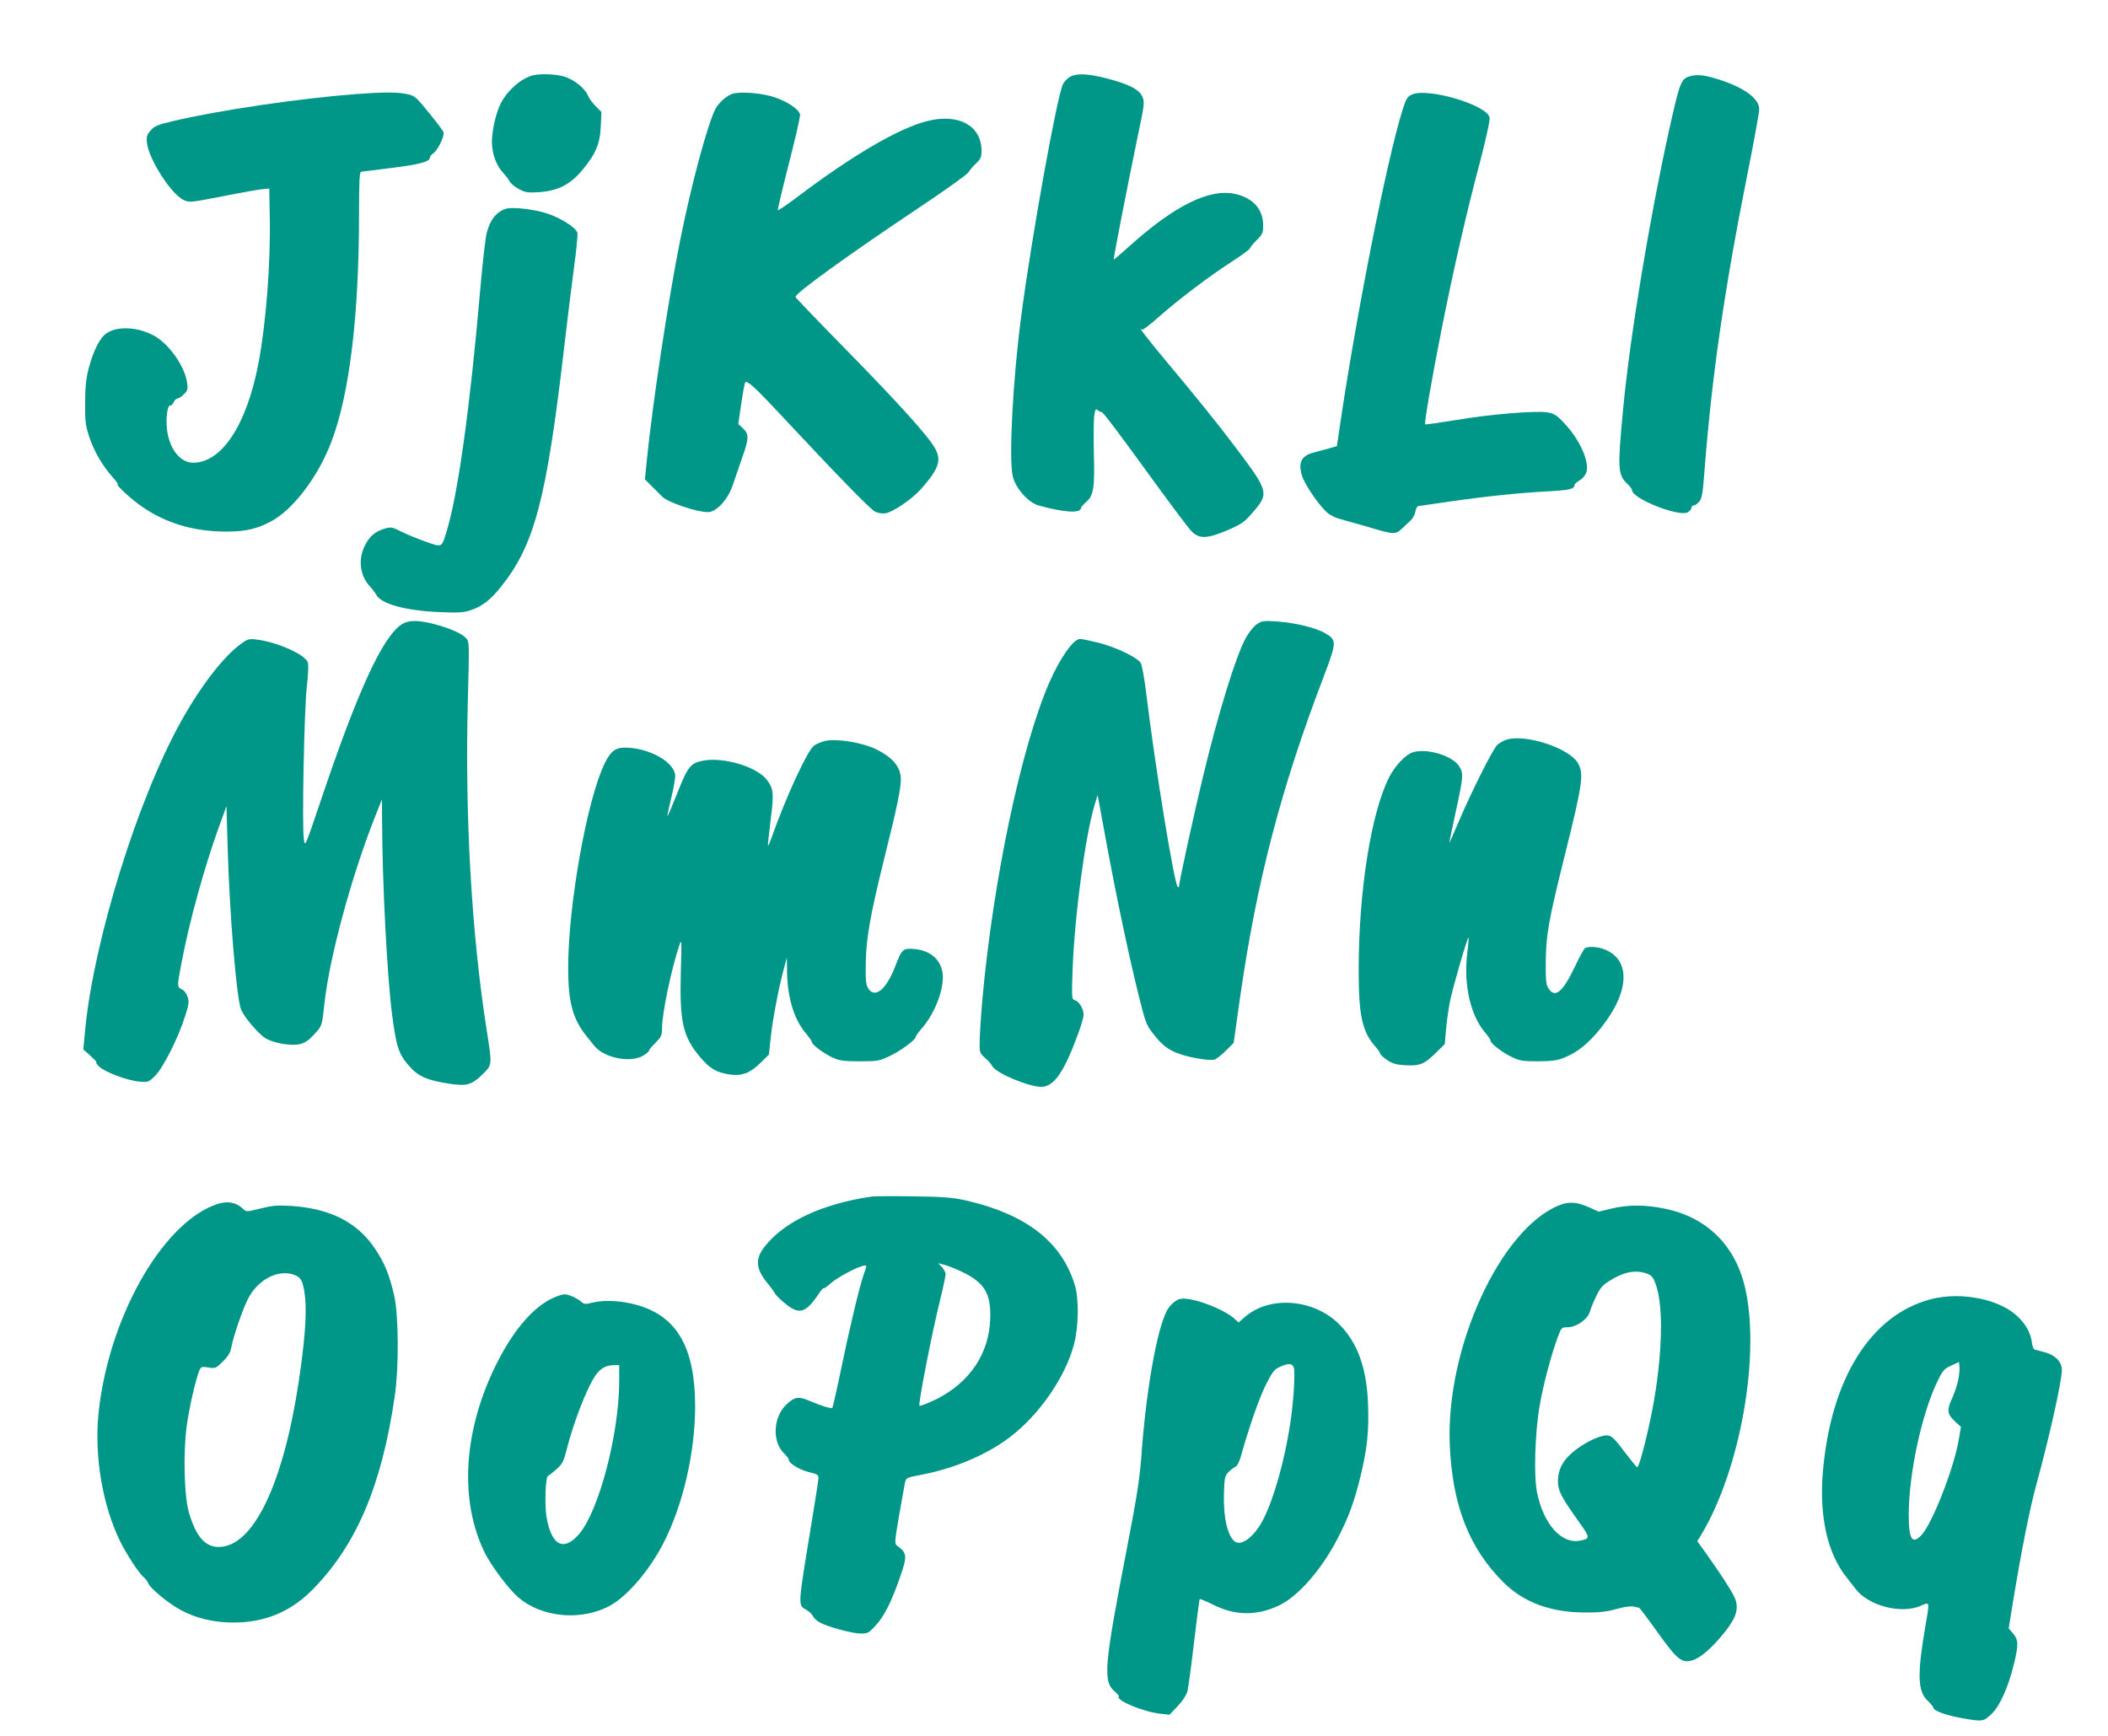
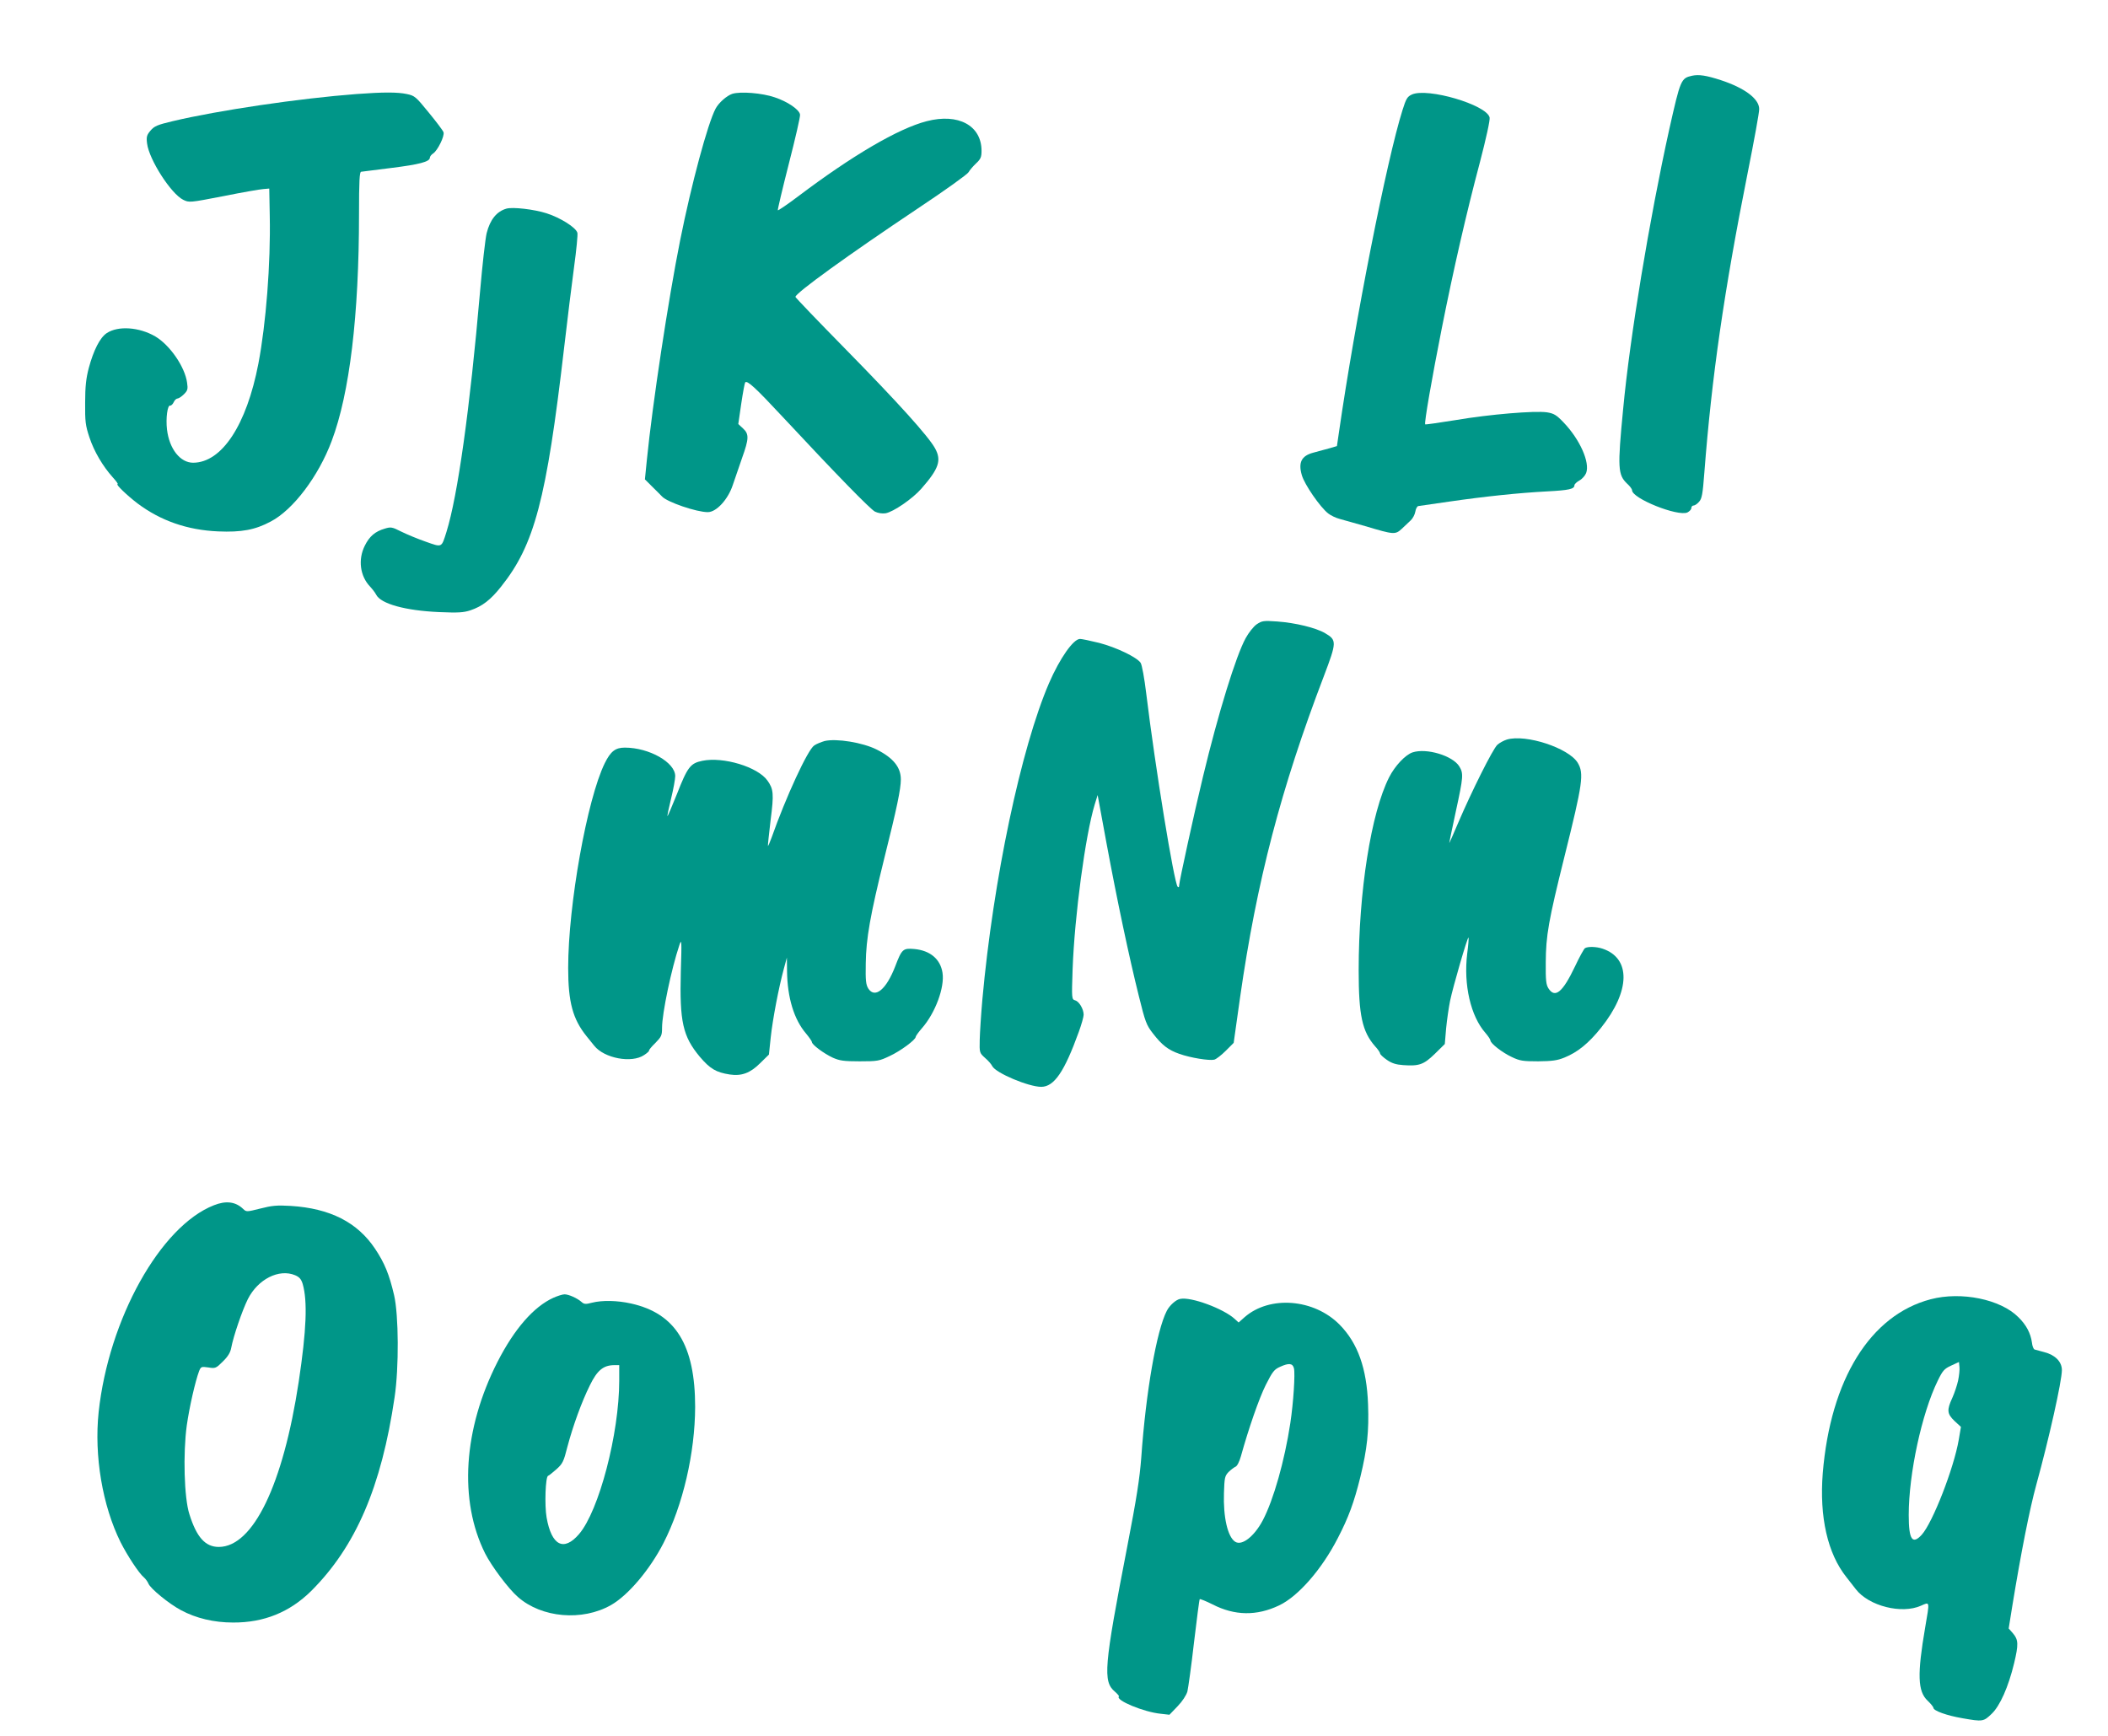
<svg xmlns="http://www.w3.org/2000/svg" version="1.0" width="1280pt" height="1054pt" viewBox="0 0 1280 1054" preserveAspectRatio="xMidYMid meet">
  <g transform="translate(0,1054) scale(0.1,-0.1)" fill="#009688" stroke="none">
-     <path d="M3230 10081 c-72 -22 -149 -91 -189 -168 -30 -60 -53 -161 -54 -233 0 -74 27 -147 70 -192 14 -15 31 -37 37 -49 6 -12 31 -33 56 -47 40 -21 54 -23 122 -19 115 8 189 45 263 133 82 99 108 159 113 266 l4 88 -34 34 c-20 20 -41 49 -48 66 -18 44 -86 98 -144 115 -52 16 -154 19 -196 6z" />
-     <path d="M6498 10074 c-15 -8 -35 -28 -43 -44 -36 -69 -191 -928 -254 -1410 -50 -375 -76 -859 -52 -970 15 -71 94 -162 156 -179 154 -43 257 -50 259 -16 1 6 15 23 33 38 44 39 51 88 45 299 -2 97 -1 197 2 223 7 41 9 45 23 33 9 -7 18 -12 21 -10 6 5 97 -115 320 -423 108 -148 210 -285 228 -302 46 -47 95 -45 219 8 87 38 101 48 155 111 97 112 93 126 -109 393 -97 130 -233 298 -410 510 -118 140 -191 235 -156 203 4 -4 50 32 103 79 122 107 294 238 440 333 62 40 112 77 112 82 0 5 18 27 40 49 36 36 40 45 40 90 0 98 -61 166 -168 191 -157 35 -367 -68 -642 -315 -52 -47 -96 -84 -97 -83 -4 3 86 461 143 737 43 203 45 218 31 251 -19 45 -84 78 -221 113 -111 28 -178 31 -218 9z" />
    <path d="M10274 10080 c-67 -15 -70 -23 -138 -325 -121 -548 -239 -1261 -280 -1698 -35 -361 -32 -400 24 -454 17 -15 30 -33 30 -40 0 -50 277 -161 336 -135 13 7 24 18 24 27 0 8 6 15 13 15 8 0 23 10 34 23 17 19 22 45 32 177 45 584 120 1103 263 1820 39 195 71 370 70 388 0 62 -89 128 -232 175 -89 29 -134 36 -176 27z" />
    <path d="M2165 9969 c-344 -26 -840 -99 -1117 -165 -93 -22 -111 -30 -134 -57 -23 -27 -26 -38 -21 -78 12 -98 145 -305 219 -342 37 -18 38 -18 245 22 114 23 224 42 243 43 l35 3 3 -165 c6 -291 -23 -657 -69 -898 -72 -374 -222 -601 -396 -602 -79 0 -145 84 -159 202 -8 68 3 149 19 145 6 -1 16 8 22 21 5 12 16 22 23 22 7 0 25 12 39 26 22 22 25 31 19 70 -13 96 -104 228 -193 281 -98 57 -226 66 -295 20 -41 -27 -80 -104 -109 -212 -16 -61 -22 -111 -22 -210 -1 -115 2 -139 26 -211 28 -85 81 -175 142 -243 21 -23 34 -41 29 -41 -14 0 58 -69 121 -117 140 -105 302 -162 490 -170 141 -6 224 9 319 60 136 71 290 275 370 489 109 289 166 763 166 1379 0 197 3 256 13 256 6 1 89 11 182 23 170 21 235 38 235 62 0 7 9 19 20 26 27 17 71 107 63 129 -3 10 -44 64 -90 120 -78 96 -85 102 -133 112 -57 12 -142 12 -305 0z" />
    <path d="M4446 9970 c-33 -11 -82 -54 -101 -90 -48 -91 -147 -459 -215 -799 -72 -359 -168 -993 -202 -1332 l-12 -120 42 -42 c24 -23 51 -51 62 -62 31 -34 209 -95 278 -95 52 0 123 77 152 166 13 38 38 111 56 163 42 117 43 145 6 179 l-29 27 18 124 c10 68 21 126 24 129 13 13 61 -31 226 -208 329 -353 532 -561 562 -577 19 -9 43 -13 64 -10 47 8 164 88 218 150 106 121 123 171 83 244 -40 73 -224 277 -541 600 -169 172 -307 316 -307 320 0 23 318 253 743 537 164 109 302 208 308 220 6 11 26 35 45 53 29 27 34 39 34 77 0 154 -141 230 -333 180 -172 -44 -453 -209 -780 -456 -65 -49 -121 -87 -124 -85 -2 3 28 130 67 283 39 152 70 286 68 298 -4 30 -75 79 -154 105 -75 26 -209 37 -258 21z" />
    <path d="M8573 9966 c-28 -13 -35 -25 -57 -95 -96 -304 -288 -1278 -386 -1958 l-12 -82 -52 -15 c-28 -8 -69 -19 -92 -25 -71 -19 -92 -59 -69 -137 16 -56 111 -194 160 -232 15 -12 46 -27 69 -33 22 -6 93 -26 156 -44 174 -52 182 -53 222 -16 18 17 43 40 54 51 12 11 25 35 28 53 3 19 12 34 19 34 6 1 91 13 187 27 214 31 422 53 595 62 131 7 165 14 165 37 0 7 14 20 30 29 17 9 35 30 41 45 25 64 -38 205 -137 308 -43 45 -58 54 -100 61 -73 11 -350 -12 -555 -47 -100 -16 -183 -28 -185 -26 -7 7 40 277 101 585 71 357 149 698 231 1006 38 146 63 259 59 273 -19 77 -377 182 -472 139z" />
    <path d="M3075 9273 c-59 -17 -99 -66 -120 -149 -8 -33 -26 -192 -40 -354 -62 -716 -136 -1242 -204 -1460 -31 -98 -25 -95 -127 -59 -49 17 -116 45 -148 61 -55 28 -63 29 -99 18 -59 -17 -94 -47 -122 -104 -42 -84 -29 -184 32 -248 14 -15 31 -37 37 -49 28 -56 178 -97 382 -106 117 -5 149 -3 191 11 71 24 122 63 186 144 202 253 275 527 382 1447 20 171 47 393 61 495 14 102 23 195 20 206 -8 32 -103 92 -188 119 -75 24 -205 39 -243 28z" />
-     <path d="M2443 6751 c-118 -72 -271 -405 -498 -1081 -93 -275 -93 -275 -100 -226 -12 77 2 786 18 926 9 75 11 134 6 148 -18 48 -181 121 -308 138 -46 6 -56 4 -91 -21 -108 -75 -250 -258 -373 -480 -261 -470 -525 -1319 -579 -1859 l-12 -129 43 -38 c24 -22 40 -39 36 -39 -5 0 2 -11 15 -25 31 -33 170 -86 243 -93 56 -5 59 -4 98 34 48 46 142 232 183 363 23 72 25 89 15 118 -6 19 -21 39 -35 45 -29 14 -29 19 -3 155 47 250 137 577 226 825 l48 132 7 -240 c12 -423 55 -938 83 -998 26 -54 114 -155 154 -175 54 -28 150 -43 201 -32 30 7 53 22 86 58 50 54 49 50 64 188 30 281 164 773 309 1140 l40 100 1 -130 c2 -388 30 -931 60 -1170 26 -200 40 -245 102 -316 56 -65 110 -89 246 -110 105 -16 136 -7 199 54 63 62 62 55 28 273 -92 584 -133 1308 -114 2007 9 349 9 350 -12 373 -27 28 -99 60 -196 85 -96 24 -149 24 -190 0z" />
    <path d="M7631 6749 c-19 -13 -49 -51 -67 -84 -59 -107 -167 -457 -259 -840 -54 -223 -145 -640 -145 -661 0 -11 -3 -14 -9 -9 -22 24 -136 722 -191 1174 -11 92 -26 174 -34 186 -23 34 -148 94 -252 121 -53 13 -105 24 -116 24 -40 0 -122 -116 -188 -268 -170 -394 -339 -1193 -405 -1922 -8 -91 -15 -201 -16 -244 -2 -79 -1 -80 32 -110 19 -16 39 -39 44 -50 21 -42 221 -126 298 -126 78 1 140 91 228 335 16 44 29 90 29 103 0 34 -27 80 -51 87 -22 7 -22 9 -16 189 12 326 77 811 134 1000 l18 58 53 -288 c65 -351 139 -700 197 -932 39 -158 46 -177 86 -228 54 -70 92 -100 161 -124 68 -24 180 -42 211 -35 12 3 44 28 70 54 l48 48 39 277 c101 705 248 1268 509 1951 78 206 79 218 7 260 -56 33 -181 63 -291 71 -84 6 -92 4 -124 -17z" />
    <path d="M9150 6049 c-19 -6 -45 -20 -58 -32 -28 -26 -157 -285 -237 -472 -30 -71 -55 -127 -55 -124 0 3 18 89 40 192 46 211 47 230 21 273 -40 65 -199 113 -284 85 -44 -15 -107 -82 -142 -151 -110 -217 -185 -693 -185 -1172 0 -273 21 -372 100 -462 17 -18 30 -38 30 -43 0 -6 18 -23 41 -39 30 -21 56 -29 99 -32 97 -7 125 3 192 68 l61 60 8 95 c5 52 16 127 24 167 18 87 106 390 112 385 2 -3 -1 -46 -8 -98 -23 -189 21 -380 111 -482 16 -19 30 -39 30 -45 0 -18 72 -74 130 -101 48 -23 67 -26 160 -26 85 1 116 5 160 23 79 32 146 86 222 181 178 223 182 422 9 480 -38 13 -90 14 -107 3 -6 -4 -34 -54 -61 -112 -74 -155 -120 -194 -160 -133 -15 23 -18 49 -17 158 1 164 16 251 114 645 111 445 119 503 80 568 -55 90 -315 175 -430 141z" />
    <path d="M5007 6040 c-20 -6 -49 -17 -63 -27 -39 -25 -172 -313 -259 -560 -11 -29 -20 -51 -22 -50 -1 2 6 72 16 155 21 162 18 190 -19 242 -59 83 -268 146 -395 120 -73 -15 -90 -37 -155 -203 -30 -75 -56 -135 -57 -133 -2 2 8 50 22 107 14 57 25 118 25 136 0 83 -158 173 -306 173 -57 0 -86 -22 -122 -95 -107 -218 -222 -861 -222 -1243 0 -208 28 -311 112 -415 13 -16 33 -41 46 -57 61 -77 228 -108 303 -57 19 12 32 25 30 27 -2 3 15 24 38 46 37 38 41 46 41 92 0 88 57 359 105 502 14 42 15 32 9 -160 -8 -305 12 -393 115 -517 63 -74 99 -95 182 -108 72 -11 125 9 185 69 l53 52 11 105 c12 111 48 299 79 414 l19 70 1 -83 c2 -160 42 -293 116 -379 19 -23 35 -46 35 -51 0 -16 73 -70 127 -95 41 -18 65 -22 163 -22 109 0 119 2 182 32 67 31 158 99 158 116 0 5 17 29 38 53 81 92 139 248 125 337 -13 83 -75 135 -171 144 -69 6 -76 0 -116 -105 -54 -140 -122 -197 -163 -136 -15 24 -18 48 -16 154 2 151 27 292 113 640 76 303 100 419 100 477 0 73 -45 130 -146 181 -85 43 -245 69 -317 52z" />
-     <path d="M5295 3274 c-299 -43 -532 -151 -651 -303 -62 -79 -56 -138 24 -233 15 -18 32 -42 38 -53 6 -11 34 -39 63 -62 84 -69 124 -57 203 61 16 23 28 37 28 32 0 -4 18 8 40 27 55 51 220 131 220 108 0 -5 -7 -28 -16 -52 -25 -70 -90 -345 -139 -583 -25 -121 -48 -222 -51 -225 -6 -7 -66 11 -138 42 -67 29 -90 25 -140 -21 -83 -78 -89 -230 -12 -301 14 -14 26 -30 26 -37 0 -21 70 -62 127 -75 43 -10 53 -16 53 -33 0 -12 -20 -142 -45 -291 -82 -501 -81 -481 -27 -512 16 -9 33 -26 38 -37 5 -11 23 -28 39 -37 45 -27 201 -69 252 -69 41 0 49 4 89 48 52 55 97 144 149 294 45 129 43 148 -17 191 -17 11 -16 22 11 182 17 94 33 184 36 201 7 30 9 31 98 48 200 38 395 120 537 227 179 135 339 366 391 564 29 108 31 276 6 360 -81 266 -298 433 -670 517 -75 16 -133 21 -312 23 -121 2 -233 1 -250 -1z m550 -459 c132 -64 172 -129 168 -278 -5 -214 -123 -391 -326 -493 -53 -26 -100 -44 -104 -40 -9 8 76 442 124 636 20 80 35 153 35 164 -1 10 -11 29 -23 42 l-22 23 39 -10 c22 -6 71 -26 109 -44z" />
    <path d="M1299 3221 c-325 -127 -639 -691 -700 -1256 -28 -265 23 -568 133 -790 41 -81 112 -190 143 -215 9 -8 21 -24 26 -36 11 -30 126 -124 198 -162 91 -49 200 -75 316 -75 188 -1 344 63 474 191 271 270 427 633 507 1177 27 180 25 499 -3 620 -30 128 -58 195 -115 281 -108 162 -274 246 -513 261 -83 5 -114 2 -184 -16 -84 -21 -85 -21 -105 -2 -46 44 -104 51 -177 22z m493 -425 c26 -11 37 -24 46 -53 30 -105 23 -280 -24 -593 -95 -627 -277 -1003 -485 -1004 -82 0 -135 58 -179 199 -32 98 -39 369 -16 538 16 113 52 270 75 331 11 27 14 28 56 22 43 -7 47 -5 88 36 31 30 46 55 51 83 13 70 67 228 101 296 61 121 189 186 287 145z" />
-     <path d="M9468 3221 c-358 -144 -688 -864 -665 -1451 15 -369 116 -630 327 -840 121 -120 285 -181 490 -182 89 -1 133 4 195 21 50 14 89 19 105 15 14 -4 28 -7 31 -6 3 1 54 -66 113 -149 122 -170 148 -191 214 -171 49 15 119 76 194 170 67 84 84 133 68 192 -10 36 -76 140 -192 303 l-42 58 23 37 c240 398 364 1104 265 1512 -61 251 -234 419 -484 470 -120 25 -223 25 -324 1 l-78 -19 -56 25 c-73 34 -125 38 -184 14z m532 -415 c28 -10 38 -22 52 -60 44 -117 45 -356 2 -646 -25 -174 -97 -470 -113 -470 -3 0 -35 39 -71 86 -85 113 -92 118 -157 99 -28 -8 -78 -33 -112 -56 -101 -67 -141 -129 -141 -217 0 -54 21 -95 129 -246 68 -95 68 -100 3 -112 -110 -21 -218 99 -258 288 -22 102 -14 369 16 538 22 127 71 308 110 413 20 54 23 57 56 57 57 0 127 50 139 98 4 15 20 55 36 88 23 49 39 69 79 94 87 56 161 71 230 46z" />
    <path d="M3360 2659 c-119 -54 -237 -189 -339 -389 -208 -408 -236 -842 -75 -1164 39 -77 142 -215 199 -264 144 -127 391 -148 565 -49 104 59 236 215 319 377 118 231 191 546 192 826 0 376 -119 568 -388 628 -84 19 -176 21 -239 5 -37 -10 -48 -9 -62 4 -27 24 -79 47 -104 47 -13 0 -43 -10 -68 -21z m400 -503 c0 -322 -123 -791 -244 -932 -93 -108 -167 -70 -197 101 -13 75 -7 247 9 253 5 1 28 20 51 40 37 33 44 47 66 135 34 128 86 272 137 375 44 90 81 121 146 122 l32 0 0 -94z" />
    <path d="M11723 2650 c-366 -96 -608 -486 -655 -1056 -21 -266 29 -488 144 -632 18 -23 44 -56 57 -73 79 -102 278 -152 395 -100 55 24 54 32 26 -131 -49 -286 -46 -389 15 -446 19 -18 35 -38 35 -43 0 -18 82 -47 175 -63 125 -22 129 -21 179 27 50 48 101 162 136 307 27 113 26 142 -6 180 l-27 31 22 137 c53 324 105 588 146 737 76 276 155 628 155 695 0 51 -41 92 -107 109 -26 7 -53 14 -59 16 -6 2 -14 21 -16 43 -8 56 -34 106 -82 153 -108 109 -347 158 -533 109z m167 -493 c-6 -28 -22 -76 -35 -105 -35 -75 -32 -98 13 -141 l39 -36 -13 -77 c-30 -175 -159 -505 -225 -578 -57 -62 -79 -30 -79 120 0 250 79 617 176 815 30 62 40 73 81 92 l48 22 3 -30 c2 -16 -2 -53 -8 -82z" />
    <path d="M7165 2652 c-25 -5 -63 -39 -80 -72 -62 -120 -127 -491 -155 -890 -10 -130 -28 -246 -86 -546 -141 -728 -148 -815 -74 -877 16 -14 27 -27 24 -29 -22 -23 152 -95 254 -105 l53 -6 49 51 c30 31 53 67 60 90 5 22 24 155 40 297 17 142 32 261 35 264 3 2 38 -12 78 -32 134 -69 268 -71 404 -6 116 55 259 219 356 408 66 127 99 218 137 371 42 173 53 279 47 442 -8 218 -62 371 -172 483 -155 158 -425 180 -578 46 l-36 -32 -23 21 c-68 63 -268 137 -333 122z m692 -421 c8 -33 -3 -207 -22 -333 -35 -230 -102 -466 -167 -590 -52 -98 -126 -156 -167 -131 -46 28 -74 149 -69 297 3 92 5 103 28 127 14 14 33 28 42 32 10 4 23 29 33 64 47 169 110 351 151 433 41 81 51 94 87 110 53 24 76 22 84 -9z" />
  </g>
</svg>